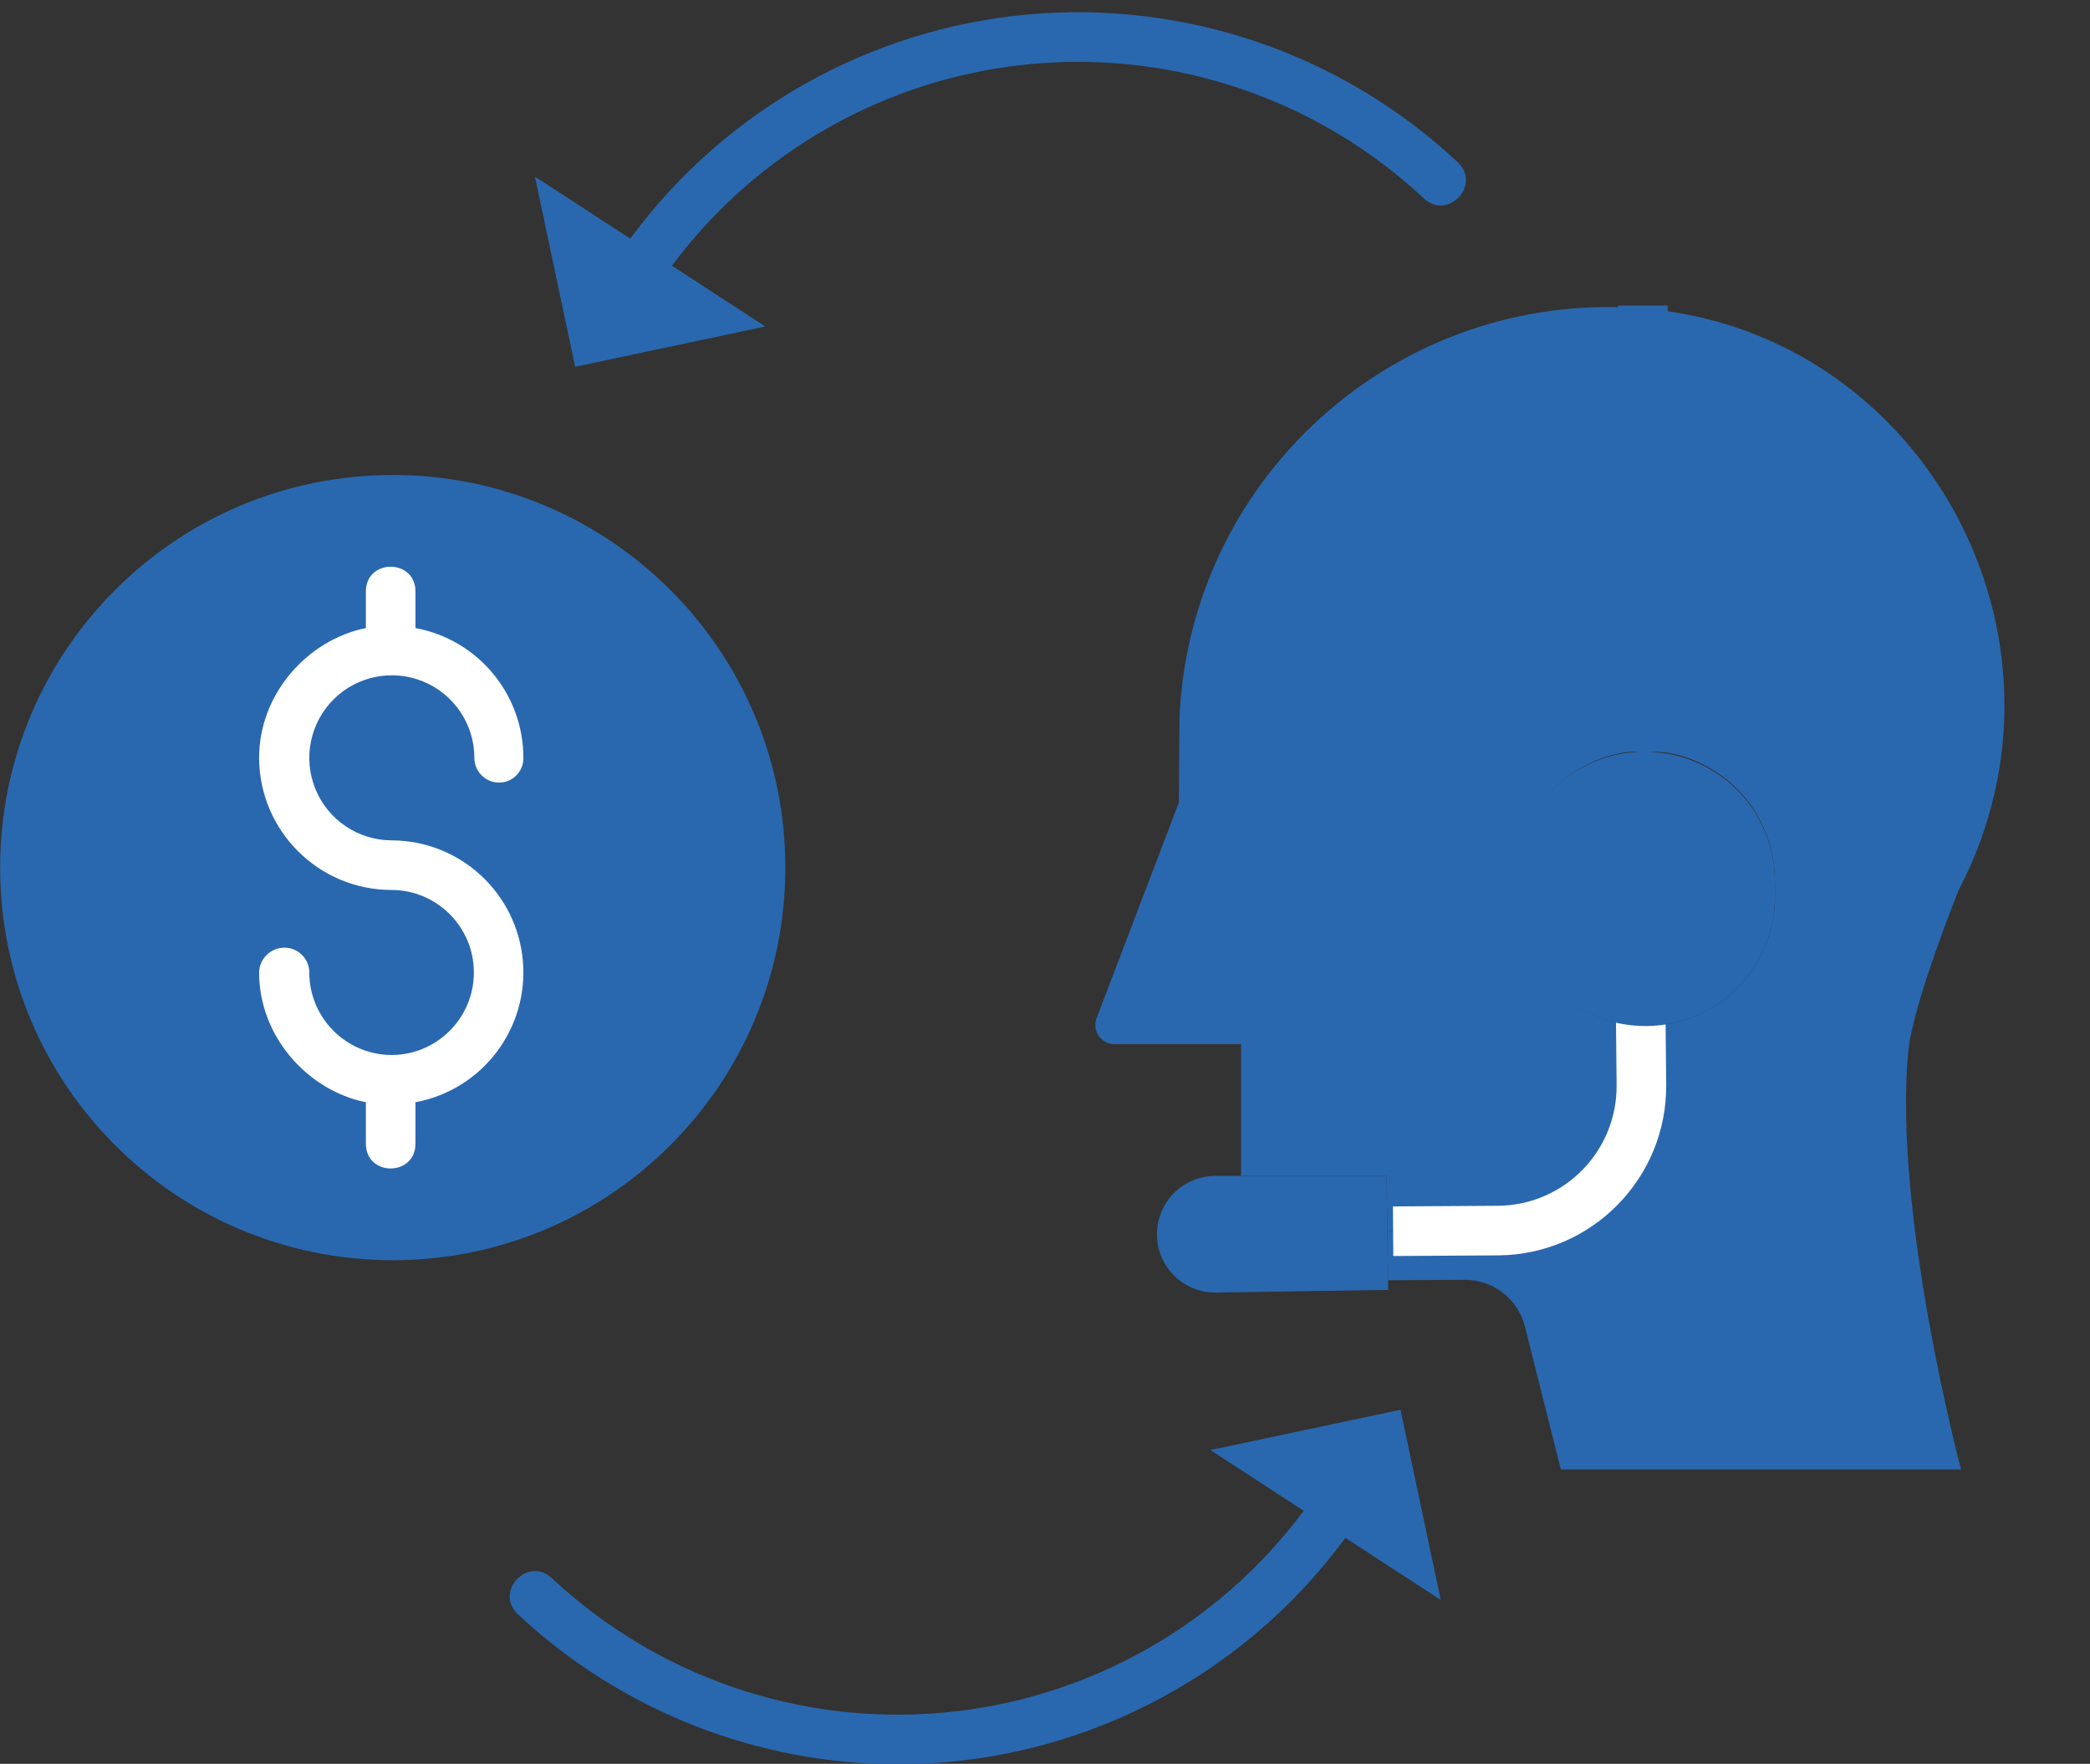
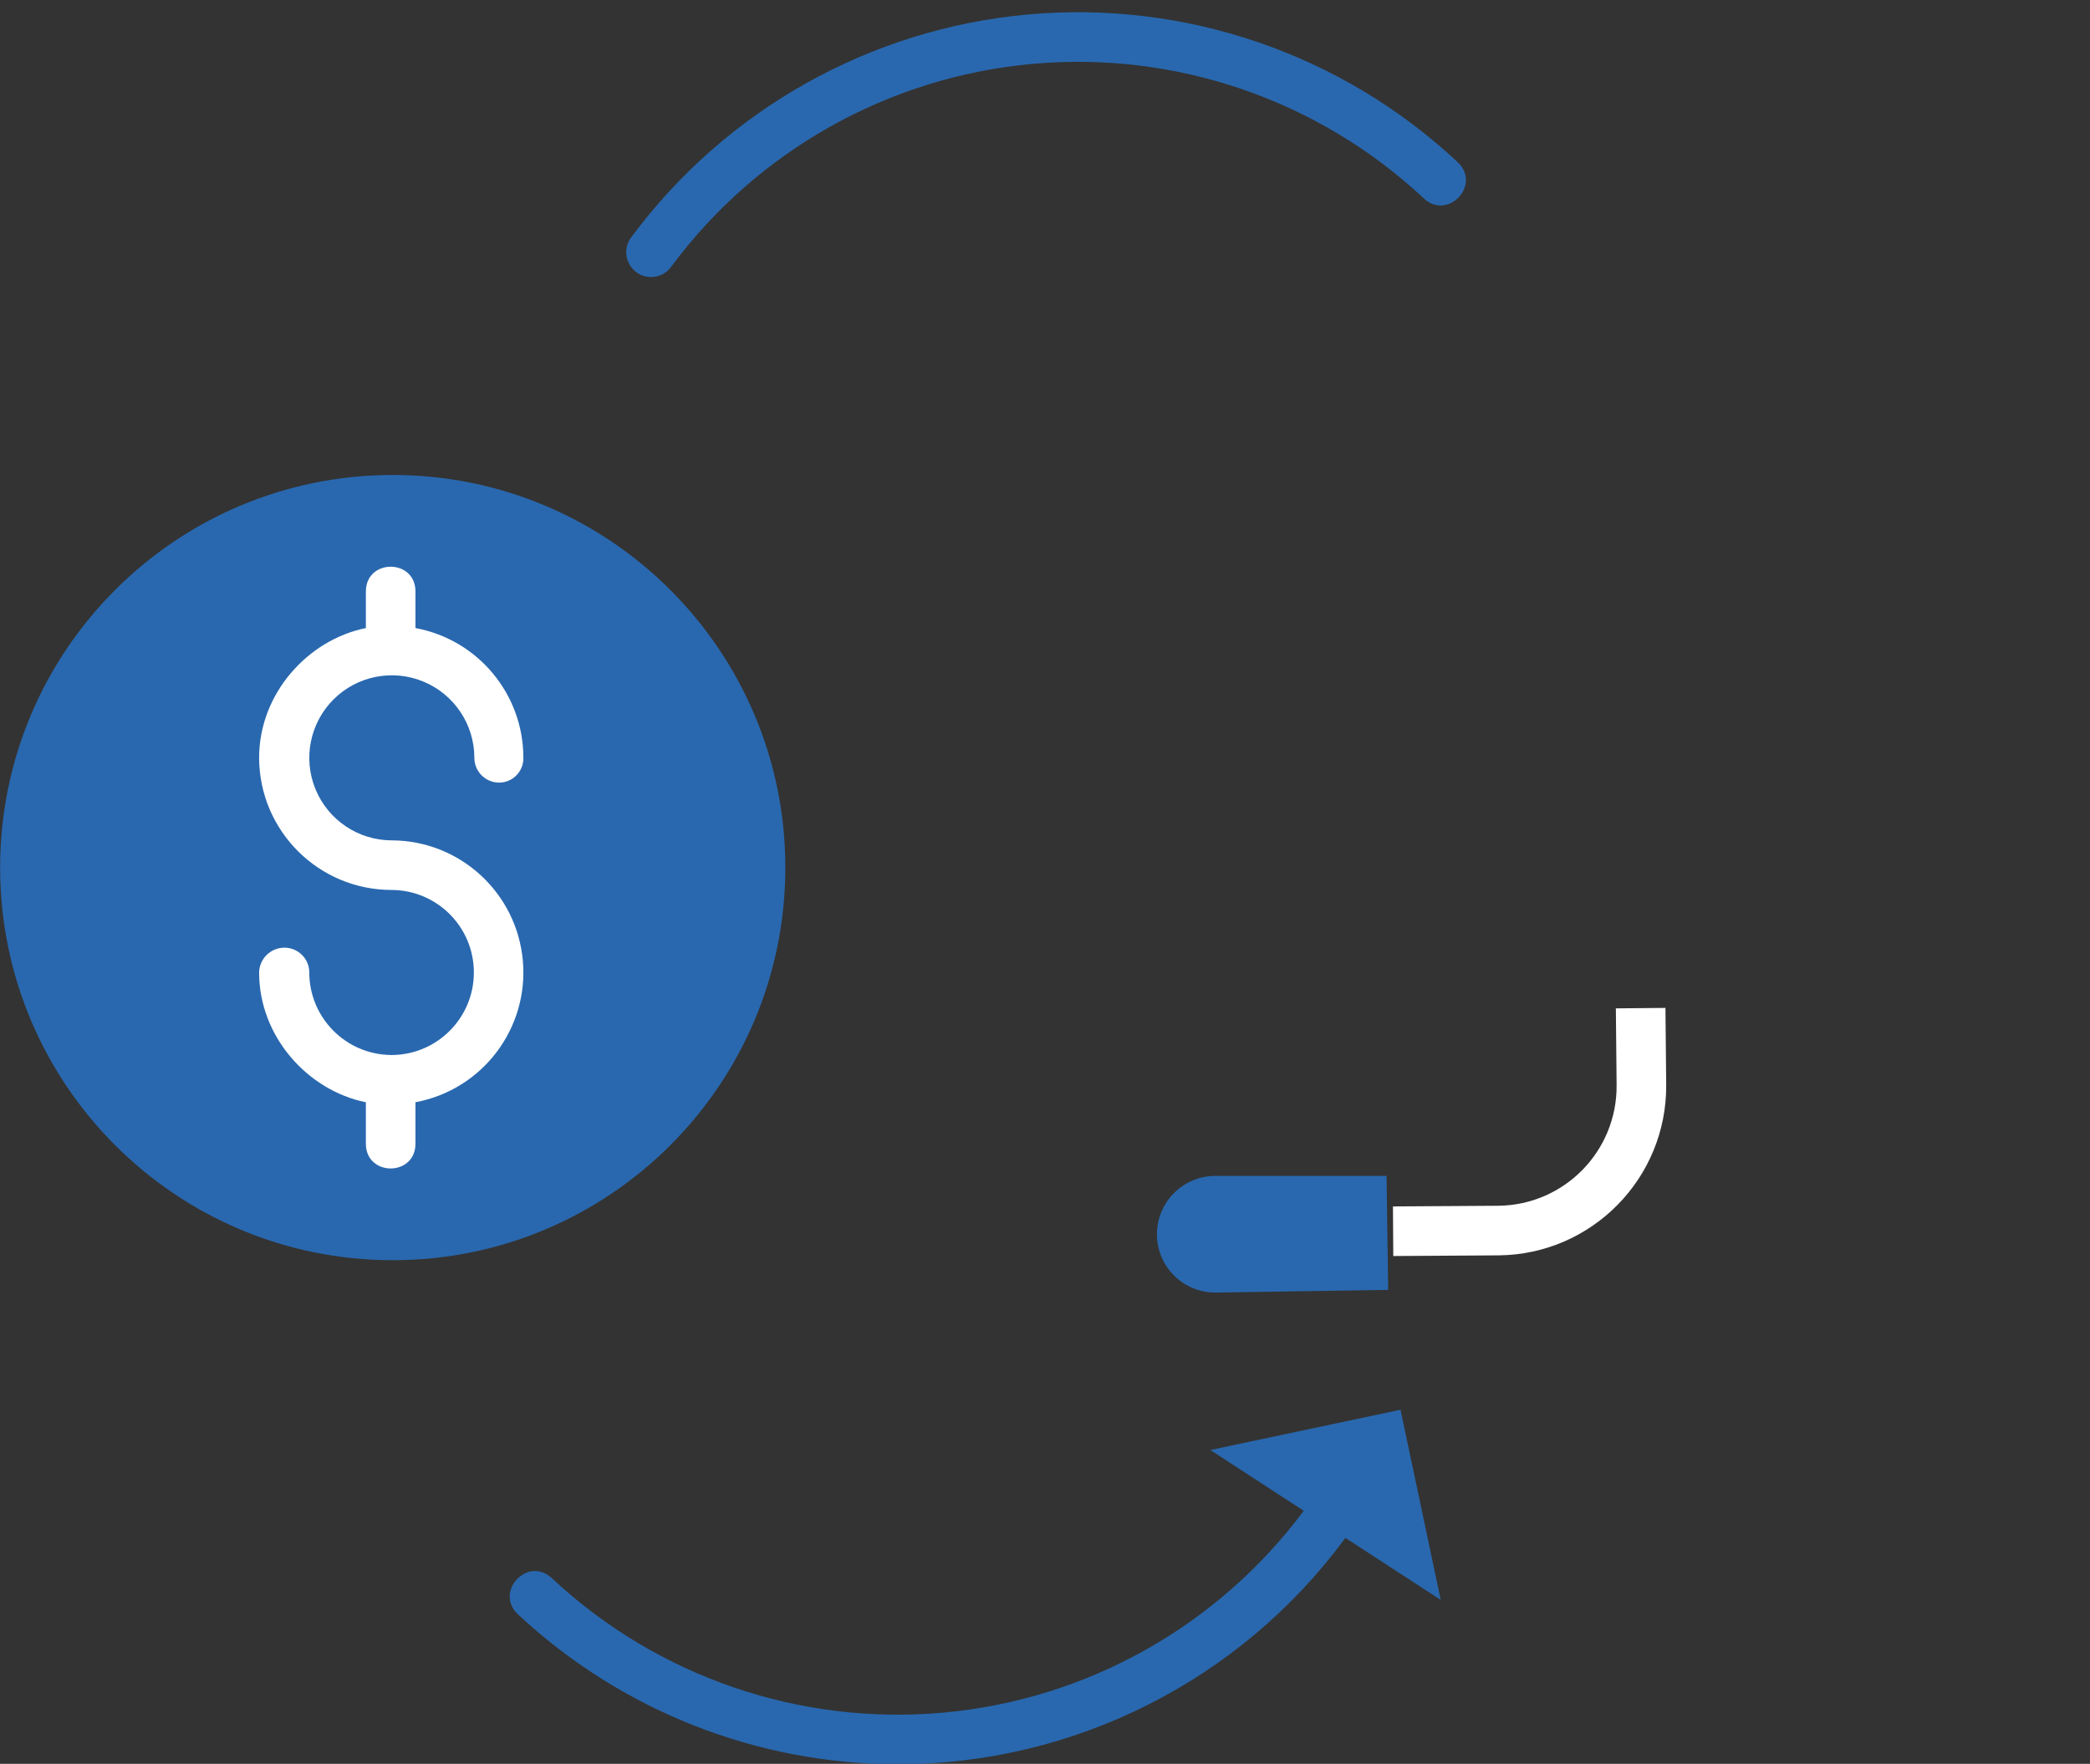
<svg xmlns="http://www.w3.org/2000/svg" fill="#000000" height="320.1" preserveAspectRatio="xMidYMid meet" version="1" viewBox="0.6 -2.2 379.3 320.1" width="379.3" zoomAndPan="magnify">
  <rect x="0.6" y="-2.2" width="379.3" height="320.1" fill="#333333" stroke="none" />
  <g>
    <g id="change1_1">
      <path d="M 252.512 230.129 L 252.535 231.891 L 221.266 232.371 C 215.434 232.438 210.648 227.773 210.566 221.941 L 210.566 221.789 C 210.57 215.992 215.234 211.273 221.035 211.207 L 252.234 211.207 L 252.379 221.258 Z M 252.512 230.129" fill="#2968af" />
    </g>
    <g id="change2_1">
      <path d="M 143.125 155.25 C 143.125 194.602 111.227 226.5 71.875 226.5 C 32.523 226.5 0.625 194.602 0.625 155.25 C 0.625 115.898 32.523 84 71.875 84 C 111.227 84 143.125 115.898 143.125 155.25 Z M 143.125 155.25" fill="#2968af" />
    </g>
    <g id="change3_1">
-       <path d="M 299.453 184.004 C 305.707 183.945 311.676 181.402 316.047 176.934 C 320.418 172.461 322.824 166.438 322.742 160.184 L 322.703 157.246 C 322.527 144.301 311.918 133.934 298.977 134.055 L 298.977 53.797 C 349.652 58.051 379.969 113.578 356.066 159.344 C 356.066 159.344 347.727 179.953 346.914 188.664 C 344.164 218.199 356.5 264.473 356.5 264.473 L 283.871 264.473 L 277.344 238.523 C 276.09 233.531 271.594 230.043 266.449 230.062 C 262.113 230.086 256.891 230.109 252.535 230.129 L 252.512 230.129 L 252.379 221.258 L 253.426 221.242 L 272.559 221.121 C 287.012 220.988 298.617 209.164 298.488 194.715 L 298.383 183.988 C 298.742 184.004 299.094 184.004 299.453 184.004 Z M 299.453 184.004" fill="#2968af" />
-     </g>
+       </g>
    <g id="change3_2">
-       <path d="M 298.977 53.797 L 298.977 134.055 C 286.078 134.176 275.688 144.664 275.688 157.559 L 275.688 157.875 L 275.727 160.816 C 275.898 173.344 285.863 183.535 298.383 183.988 L 298.488 194.715 C 298.617 209.164 287.012 220.988 272.559 221.121 L 253.426 221.242 L 252.379 221.258 L 252.234 211.207 L 225.828 211.207 L 225.828 187.281 L 202.84 187.281 C 200.414 187.281 198.742 184.852 199.609 182.586 L 214.562 143.398 C 214.562 143.398 214.602 128.625 214.691 127.207 C 216.973 85.531 251.68 53.047 293.418 53.527 C 294.094 53.535 294.762 53.551 295.426 53.578 C 296.621 53.625 297.805 53.691 298.977 53.797 Z M 298.977 53.797" fill="#2968af" />
-     </g>
+       </g>
    <g id="change4_1">
      <path d="M 253.457 225.742 L 253.398 216.742 L 272.531 216.621 C 284.488 216.488 294.082 206.711 293.988 194.754 L 293.852 180.797 L 302.852 180.715 L 302.988 194.672 C 303.117 211.598 289.527 225.441 272.602 225.621 Z M 253.457 225.742" fill="#ffffff" />
    </g>
    <g id="change5_1">
      <path d="M 118.758 48.074 C 115.012 48.074 112.906 43.77 115.203 40.812 C 132.328 17.719 158.496 3.027 187.129 0.43 C 215.762 -2.164 244.145 7.582 265.141 27.227 C 269.523 31.32 263.379 37.898 258.996 33.801 C 239.859 15.902 213.992 7.023 187.898 9.402 C 161.805 11.777 137.969 25.184 122.383 46.246 C 121.531 47.395 120.188 48.074 118.758 48.078 Z M 118.758 48.074" fill="#2968af" />
    </g>
    <g id="change5_2">
      <path d="M 163.574 317.977 C 137.973 317.973 113.324 308.25 94.609 290.777 C 90.227 286.684 96.371 280.105 100.754 284.203 C 119.891 302.102 145.758 310.98 171.852 308.602 C 197.945 306.227 221.781 292.82 237.367 271.758 C 240.988 266.973 248.164 272.402 244.547 277.188 C 225.539 302.84 195.5 317.969 163.574 317.977 Z M 163.574 317.977" fill="#2968af" />
    </g>
    <g id="change4_2">
      <path d="M 71.711 150.309 C 65.652 150.309 60.191 146.66 57.871 141.062 C 55.555 135.465 56.836 129.023 61.121 124.738 C 65.402 120.457 71.844 119.176 77.441 121.492 C 83.039 123.812 86.688 129.273 86.688 135.328 C 86.688 137.816 88.703 139.828 91.188 139.828 C 93.652 139.82 95.633 137.793 95.582 135.328 C 95.586 123.785 87.352 113.883 76 111.781 L 76 105.148 C 76 99.148 67 99.148 67 105.148 L 67 111.781 C 56.5 113.895 47.625 123.648 47.625 135.332 C 47.668 148.578 58.41 159.297 71.656 159.309 C 79.895 159.328 86.57 165.992 86.598 174.23 C 86.629 182.465 80.004 189.18 71.77 189.262 C 71.746 189.262 71.727 189.258 71.703 189.258 C 71.68 189.258 71.66 189.258 71.633 189.262 C 63.395 189.211 56.738 182.523 56.73 174.285 C 56.73 171.801 54.715 169.785 52.23 169.785 C 49.723 169.777 47.676 171.781 47.625 174.285 C 47.625 185.969 56.5 195.719 67 197.836 L 67 205.352 C 67 211.352 76 211.352 76 205.352 L 76 197.832 C 88.156 195.57 96.598 184.434 95.484 172.117 C 94.375 159.801 84.074 150.355 71.711 150.309 Z M 71.711 150.309" fill="#ffffff" />
    </g>
    <g id="change1_2">
      <path d="M 240.984 274.434 L 220.262 260.949 L 254.77 253.641 L 262.066 288.148 Z M 240.984 274.434" fill="#2968af" />
    </g>
    <g id="change1_3">
-       <path d="M 118.766 43.566 L 139.488 57.051 L 104.98 64.359 L 97.684 29.852 Z M 118.766 43.566" fill="#2968af" />
-     </g>
+       </g>
    <g id="change1_4">
-       <path d="M 322.703 157.344 C 322.477 144.438 311.891 134.133 298.984 134.25 L 303.25 134.25 L 303.25 53.25 L 294.25 53.25 L 294.25 134.25 L 298.969 134.25 C 286.059 134.223 275.562 144.648 275.5 157.559 L 275.5 157.875 L 275.633 160.816 C 275.828 173.352 285.805 183.539 298.336 183.988 C 298.695 184.004 299.07 184.004 299.434 184.004 C 305.68 183.957 311.648 181.426 316.023 176.961 C 320.395 172.5 322.809 166.48 322.73 160.234 Z M 322.703 157.344" fill="#2968af" />
-     </g>
+       </g>
  </g>
</svg>